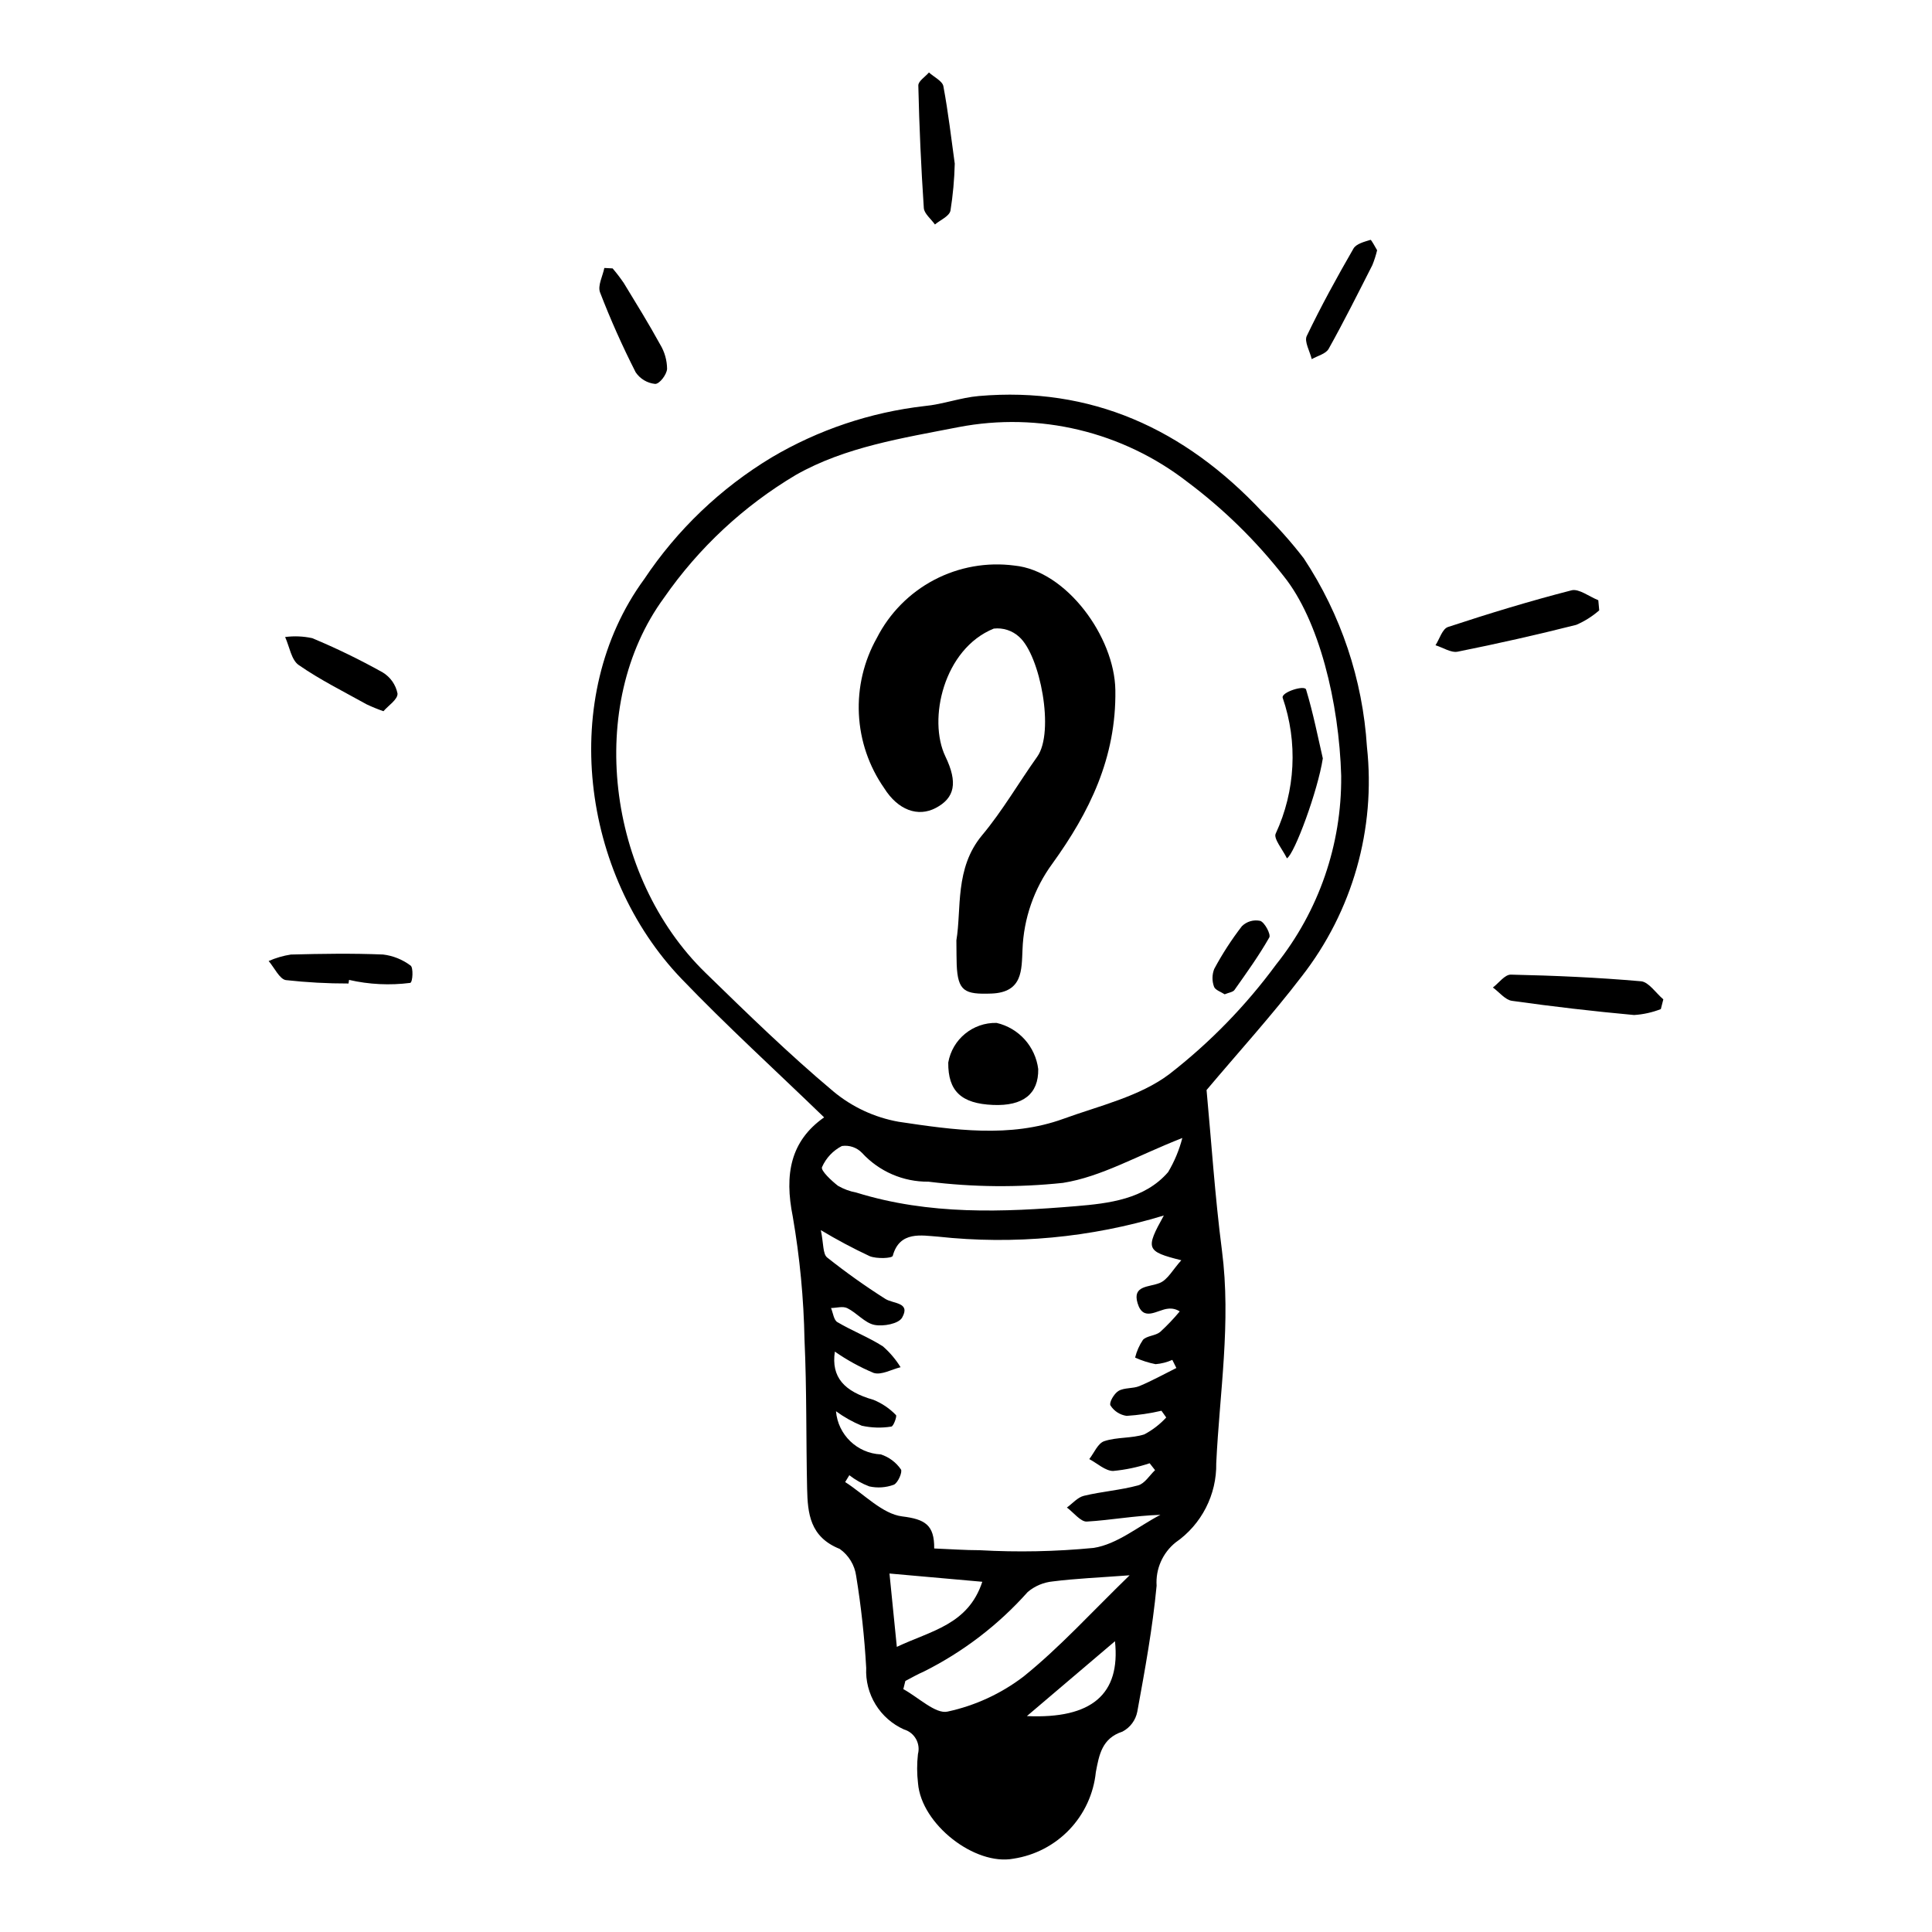
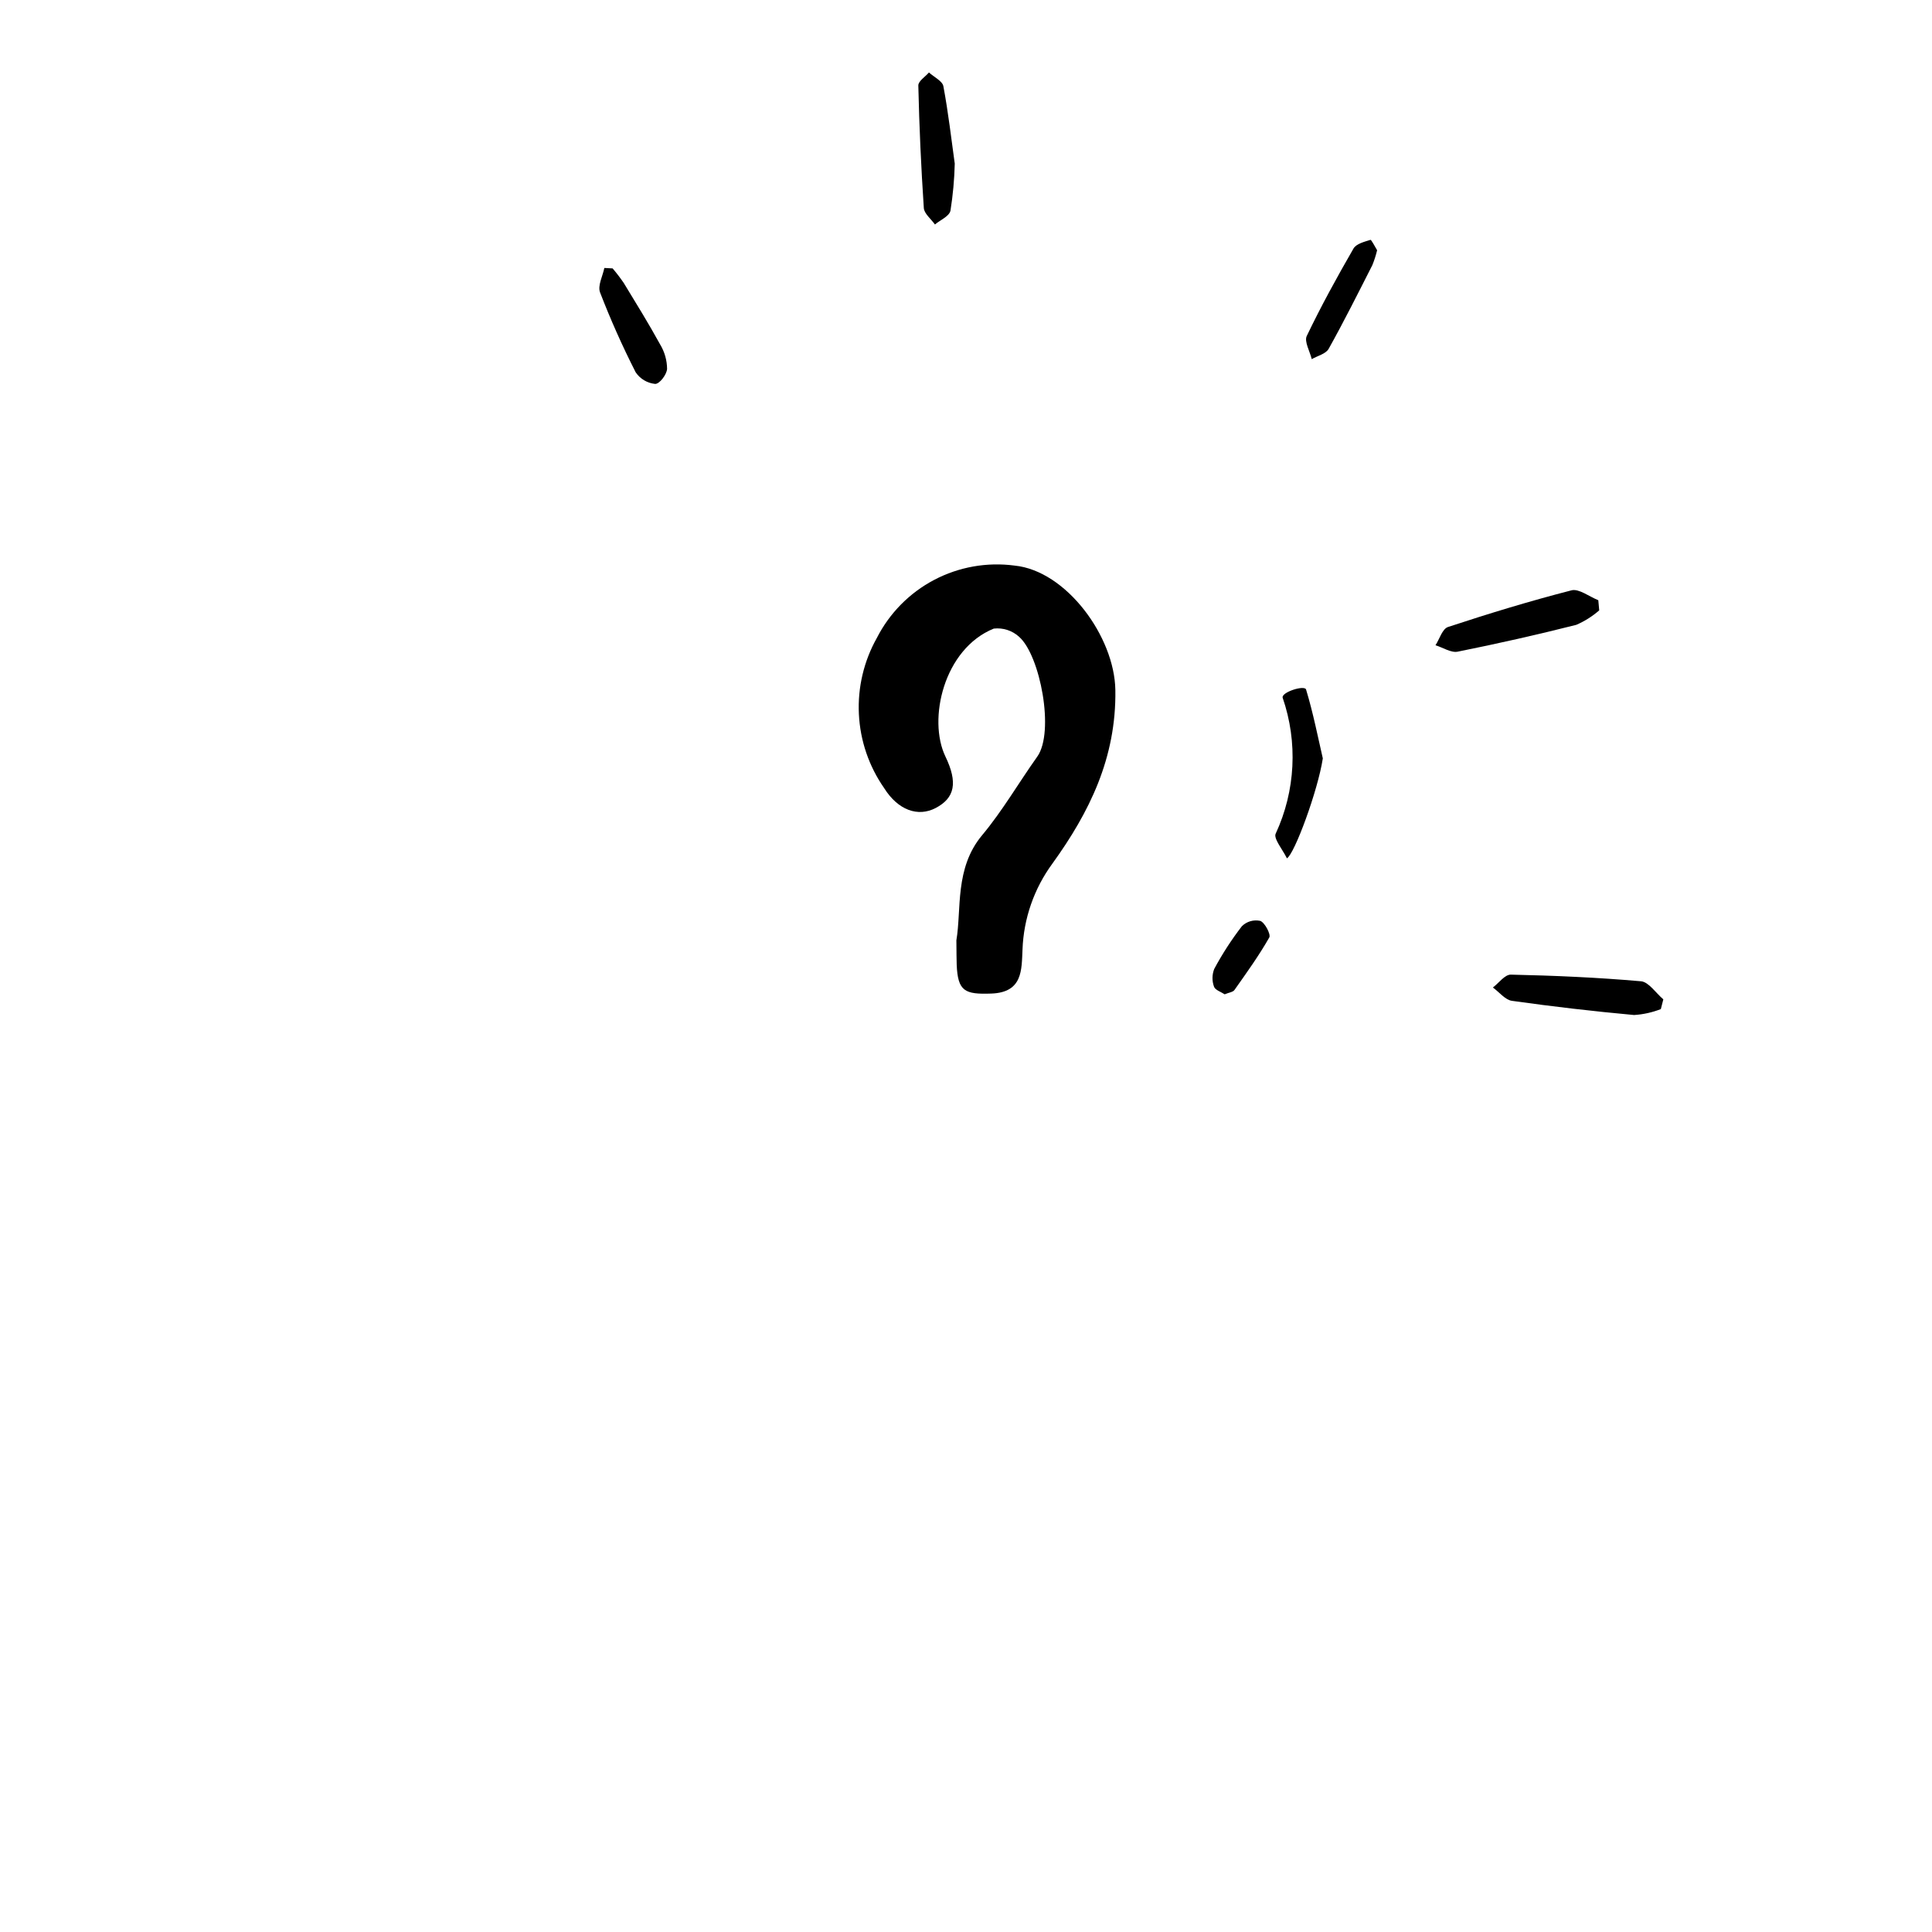
<svg xmlns="http://www.w3.org/2000/svg" fill="#000000" width="800px" height="800px" version="1.1" viewBox="144 144 512 512">
  <g>
-     <path d="m463.75 432.87c1.262 13.5 2.207 28.051 4.078 42.531 2.469 19.078-0.621 37.598-1.512 56.352 0.145 8.363-3.898 16.25-10.773 21.016-3.449 2.773-5.328 7.055-5.031 11.473-1.062 11.211-3.094 22.297-5.113 33.344-0.434 2.277-1.883 4.231-3.938 5.309-5.438 1.77-6.184 6.156-7.055 10.746-0.582 5.703-3.039 11.047-6.988 15.199-3.953 4.148-9.172 6.867-14.836 7.727-10.227 1.93-24.418-9.098-25.297-19.973-0.305-2.566-0.312-5.16-0.023-7.731 0.742-2.824-0.902-5.727-3.703-6.543-3.117-1.398-5.738-3.699-7.523-6.609-1.785-2.906-2.652-6.289-2.484-9.695-0.457-8.164-1.344-16.297-2.66-24.367-0.395-2.891-1.977-5.488-4.359-7.172-7.906-3.16-8.492-9.402-8.641-15.984-0.293-13.137-0.082-26.266-0.688-39.398-0.207-10.969-1.25-21.902-3.117-32.711-2.238-11.133-0.637-19.98 8.312-26.27-12.914-12.496-25.773-24.195-37.781-36.707-26.59-27.711-32.676-74.742-9.926-105.89h0.004c8.734-13.113 20.262-24.133 33.754-32.27 12.406-7.344 26.223-11.988 40.543-13.633 4.867-0.453 9.547-2.242 14.414-2.664 29.648-2.562 54.402 8.594 75.102 30.684l0.004 0.004c3.961 3.84 7.637 7.961 11 12.332 9.848 14.898 15.617 32.117 16.738 49.941 2.379 21.758-3.82 43.582-17.281 60.84-7.949 10.395-16.777 20.094-25.219 30.121zm35.684-83.176c-0.559-19.562-5.859-41.367-15.27-53.043-7.344-9.375-15.891-17.746-25.422-24.887-17.211-13.375-39.348-18.684-60.75-14.566-14.863 2.91-29.984 5.238-43.035 12.637h-0.004c-13.855 8.227-25.781 19.336-34.969 32.57-20.777 28.305-15.23 73.875 10.969 99.391 11.031 10.742 22.086 21.531 33.859 31.41 4.981 4.16 10.965 6.945 17.355 8.078 14.582 2.18 29.496 4.344 43.602-0.773 9.633-3.496 20.316-5.945 28.168-11.891h-0.004c10.707-8.32 20.215-18.082 28.25-29.008 11.312-14.168 17.402-31.793 17.246-49.918zm-134.19 152.49c-1.008 6.805 2.473 10.578 10.234 12.785 2.254 0.918 4.285 2.293 5.973 4.047 0.293 0.254-0.637 2.977-1.242 3.043-2.602 0.418-5.262 0.34-7.836-0.23-2.422-1-4.715-2.289-6.828-3.836 0.531 6.25 5.609 11.141 11.875 11.438 2.168 0.699 4.043 2.098 5.332 3.977 0.473 0.625-0.77 3.594-1.887 4.062-2.078 0.766-4.336 0.922-6.5 0.441-1.902-0.715-3.684-1.715-5.285-2.965l-1.102 1.812c5.019 3.211 9.895 8.461 15.098 9.102 6.062 0.746 8.566 2.258 8.496 8.5 4.356 0.176 8.211 0.461 12.055 0.461h-0.004c10.07 0.57 20.168 0.363 30.207-0.609 6.297-0.992 11.82-5.715 17.691-8.766-6.969 0.23-13.191 1.418-19.504 1.785-1.613 0.094-3.512-2.41-5.277-3.719 1.496-1.074 2.832-2.707 4.523-3.113 4.719-1.141 9.676-1.484 14.344-2.758 1.773-0.484 3.012-2.641 4.496-4.035l-1.43-1.824-0.004-0.004c-3.141 1.051-6.394 1.738-9.695 2.043-2.055-0.016-4.199-2.031-6.305-3.148 1.297-1.645 2.258-4.172 3.965-4.746 3.336-1.121 7.25-0.711 10.609-1.797 2.184-1.148 4.152-2.664 5.82-4.484l-1.266-1.781c-3.035 0.707-6.121 1.16-9.23 1.355-1.766-0.25-3.332-1.262-4.285-2.769-0.418-0.746 0.969-3.156 2.144-3.848 1.543-0.906 3.816-0.562 5.535-1.281 3.352-1.402 6.535-3.172 9.789-4.789l-1.074-2.148v-0.004c-1.402 0.629-2.906 1.012-4.438 1.137-1.867-0.371-3.688-0.953-5.422-1.742 0.414-1.684 1.121-3.281 2.09-4.719 1.082-1.102 3.281-1.043 4.523-2.055h0.004c1.859-1.699 3.598-3.523 5.207-5.465-0.918-0.598-2.016-0.852-3.102-0.715-2.832 0.254-6.559 3.598-8.074-1.492-1.41-4.742 3.051-4.168 5.891-5.336 2.117-0.875 3.438-3.508 5.703-6.012-9.352-2.348-9.547-3.004-4.629-11.859h0.004c-19.375 5.887-39.734 7.789-59.863 5.598-4.238-0.281-10.164-1.613-11.98 5.09-0.18 0.672-4.273 0.84-6.129 0.082h0.004c-4.426-2.074-8.742-4.375-12.934-6.891 0.746 3.555 0.496 6.289 1.664 7.238 4.938 3.922 10.074 7.582 15.398 10.961 2.113 1.371 6.797 0.859 4.484 4.973-0.922 1.645-4.965 2.406-7.344 1.938-2.531-0.504-4.664-3.18-7.188-4.434-1.176-0.586-2.863-0.059-4.316-0.035 0.535 1.277 0.727 3.168 1.664 3.723 3.941 2.332 8.266 3.996 12.113 6.449l-0.004 0.004c1.82 1.594 3.391 3.449 4.66 5.508-2.391 0.582-5.027 2.141-7.117 1.52-3.625-1.516-7.078-3.41-10.305-5.66zm78.113 59.285c-8.234 0.617-14.344 0.859-20.355 1.625-2.445 0.234-4.762 1.211-6.637 2.793-7.777 8.734-17.148 15.906-27.613 21.129-1.66 0.703-3.219 1.637-4.824 2.461l-0.539 2.16c3.953 2.144 8.57 6.676 11.727 5.953 7.309-1.574 14.18-4.746 20.125-9.281 9.641-7.762 18.027-17.051 28.117-26.84zm13.973-115.89c-12.086 4.734-21.457 10.289-31.648 11.898-11.852 1.254-23.809 1.145-35.637-0.32-6.676 0.07-13.066-2.695-17.582-7.613-1.379-1.445-3.375-2.129-5.352-1.84-2.352 1.207-4.215 3.188-5.273 5.606-0.359 0.914 2.473 3.57 4.227 4.934 1.512 0.875 3.164 1.484 4.879 1.801 19.348 6.004 38.895 5.207 58.211 3.598 8.652-0.723 18.18-1.809 24.414-9.031v-0.004c1.676-2.816 2.941-5.859 3.762-9.031zm-77.609 115.42c0.691 6.902 1.277 12.73 1.949 19.441 9.09-4.312 18.883-5.836 22.652-17.254zm36.418 37.781c17.18 0.781 24.836-5.785 23.344-19.84-7.754 6.59-15.441 13.125-23.344 19.84z" />
    <path d="m567.81 305.75c-1.816 1.594-3.875 2.891-6.094 3.844-10.402 2.629-20.879 4.996-31.43 7.109-1.727 0.344-3.894-1.094-5.863-1.707 1.086-1.664 1.797-4.336 3.32-4.836 10.797-3.555 21.695-6.887 32.734-9.719 1.945-0.5 4.707 1.68 7.09 2.621z" />
-     <path d="m236.36 404.64c-5.547 0.012-11.086-0.293-16.602-0.902-1.668-0.258-3.047-3.293-4.562-5.059h0.004c1.879-0.828 3.856-1.402 5.883-1.715 8.129-0.215 16.277-0.34 24.426-0.008 2.656 0.316 5.18 1.332 7.316 2.945 0.727 0.5 0.578 4.297-0.09 4.57v0.004c-5.418 0.695-10.91 0.43-16.234-0.789z" />
    <path d="m397.02 187.37c-0.102 4.172-0.48 8.336-1.137 12.461-0.328 1.5-2.68 2.457-4.113 3.66-1.027-1.449-2.852-2.887-2.949-4.352-0.723-10.82-1.211-21.645-1.457-32.469-0.027-1.18 1.832-2.309 2.816-3.465 1.324 1.203 3.566 2.277 3.82 3.629 1.309 6.965 2.109 14 3.019 20.535z" />
-     <path d="m245.62 332.48c-1.52-0.531-3.008-1.137-4.465-1.824-6.062-3.379-12.32-6.481-18.012-10.43-1.941-1.348-2.43-4.875-3.582-7.406 2.398-0.316 4.832-0.215 7.195 0.305 6.387 2.664 12.613 5.691 18.652 9.066 2.039 1.227 3.469 3.254 3.938 5.59 0.102 1.582-2.441 3.195-3.727 4.699z" />
    <path d="m306.35 215.13c1.059 1.242 2.051 2.539 2.969 3.891 3.281 5.383 6.598 10.754 9.629 16.27 1.18 1.953 1.816 4.188 1.836 6.473-0.105 1.531-2.008 4.008-3.16 3.977h-0.004c-2.09-0.207-3.977-1.332-5.156-3.07-3.508-6.891-6.66-13.957-9.441-21.168-0.688-1.805 0.699-4.309 1.133-6.488z" />
    <path d="m508.95 210.32c-0.324 1.344-0.746 2.664-1.266 3.945-3.781 7.434-7.512 14.906-11.574 22.176-0.754 1.352-2.953 1.848-4.484 2.738-0.5-2.07-2.023-4.676-1.328-6.129 3.789-7.902 8.012-15.59 12.383-23.172 0.734-1.277 2.875-1.805 4.5-2.309 0.246-0.078 1.215 1.867 1.77 2.75z" />
    <path d="m397.45 393.2c1.402-8.234-0.492-19.109 6.816-27.852 5.414-6.481 9.695-13.91 14.613-20.82 4.66-6.547 0.777-26.824-4.773-31.738v-0.004c-1.824-1.68-4.285-2.481-6.746-2.203-13.281 5.379-17.535 24.086-12.816 33.895 3.336 6.934 2.492 10.984-2.566 13.645-4.703 2.473-9.996 0.582-13.664-5.258h0.004c-4.039-5.781-6.363-12.586-6.703-19.629-0.344-7.039 1.309-14.035 4.766-20.184 3.352-6.574 8.66-11.949 15.195-15.383 6.535-3.43 13.973-4.754 21.289-3.785 13.707 1.359 26.496 18.836 26.715 32.977 0.277 17.992-6.914 32.453-16.676 45.988-4.871 6.637-7.637 14.586-7.93 22.816-0.258 5.301 0.121 11.332-8.25 11.637-7.078 0.258-8.898-0.598-9.191-7.672-0.059-1.508-0.039-3.012-0.082-6.43z" />
-     <path d="m407.16 436.82c-8.422-0.348-11.934-3.676-11.863-11.234 1.086-6.191 6.535-10.656 12.82-10.504 2.867 0.664 5.465 2.199 7.438 4.387 1.969 2.191 3.223 4.934 3.586 7.856 0.105 6.578-3.992 9.828-11.98 9.496z" />
    <path d="m494.56 344.98c-1.305 8.547-7.516 25.367-9.512 26.484-1.07-2.227-3.629-5.273-2.973-6.547 5.246-11.312 5.906-24.219 1.844-36.008-0.395-1.48 5.824-3.434 6.203-2.18 1.906 6.301 3.168 12.766 4.438 18.25z" />
    <path d="m468.55 407.5c-0.918-0.613-2.539-1.137-2.824-2.019-0.555-1.52-0.535-3.191 0.055-4.699 2.129-3.973 4.582-7.762 7.332-11.328 1.285-1.266 3.121-1.797 4.879-1.41 1.203 0.453 2.84 3.59 2.383 4.391-2.754 4.836-6.019 9.367-9.227 13.914-0.41 0.582-1.477 0.68-2.598 1.152z" />
    <path d="m584.14 411.42c-2.269 0.887-4.664 1.418-7.094 1.57-10.805-0.988-21.598-2.242-32.379-3.762-1.762-0.25-3.359-2.309-5.035-3.531 1.59-1.195 3.152-3.445 4.773-3.41 11.492 0.254 23.004 0.75 34.488 1.762 2.023 0.176 3.938 3.121 5.906 4.789z" />
  </g>
</svg>